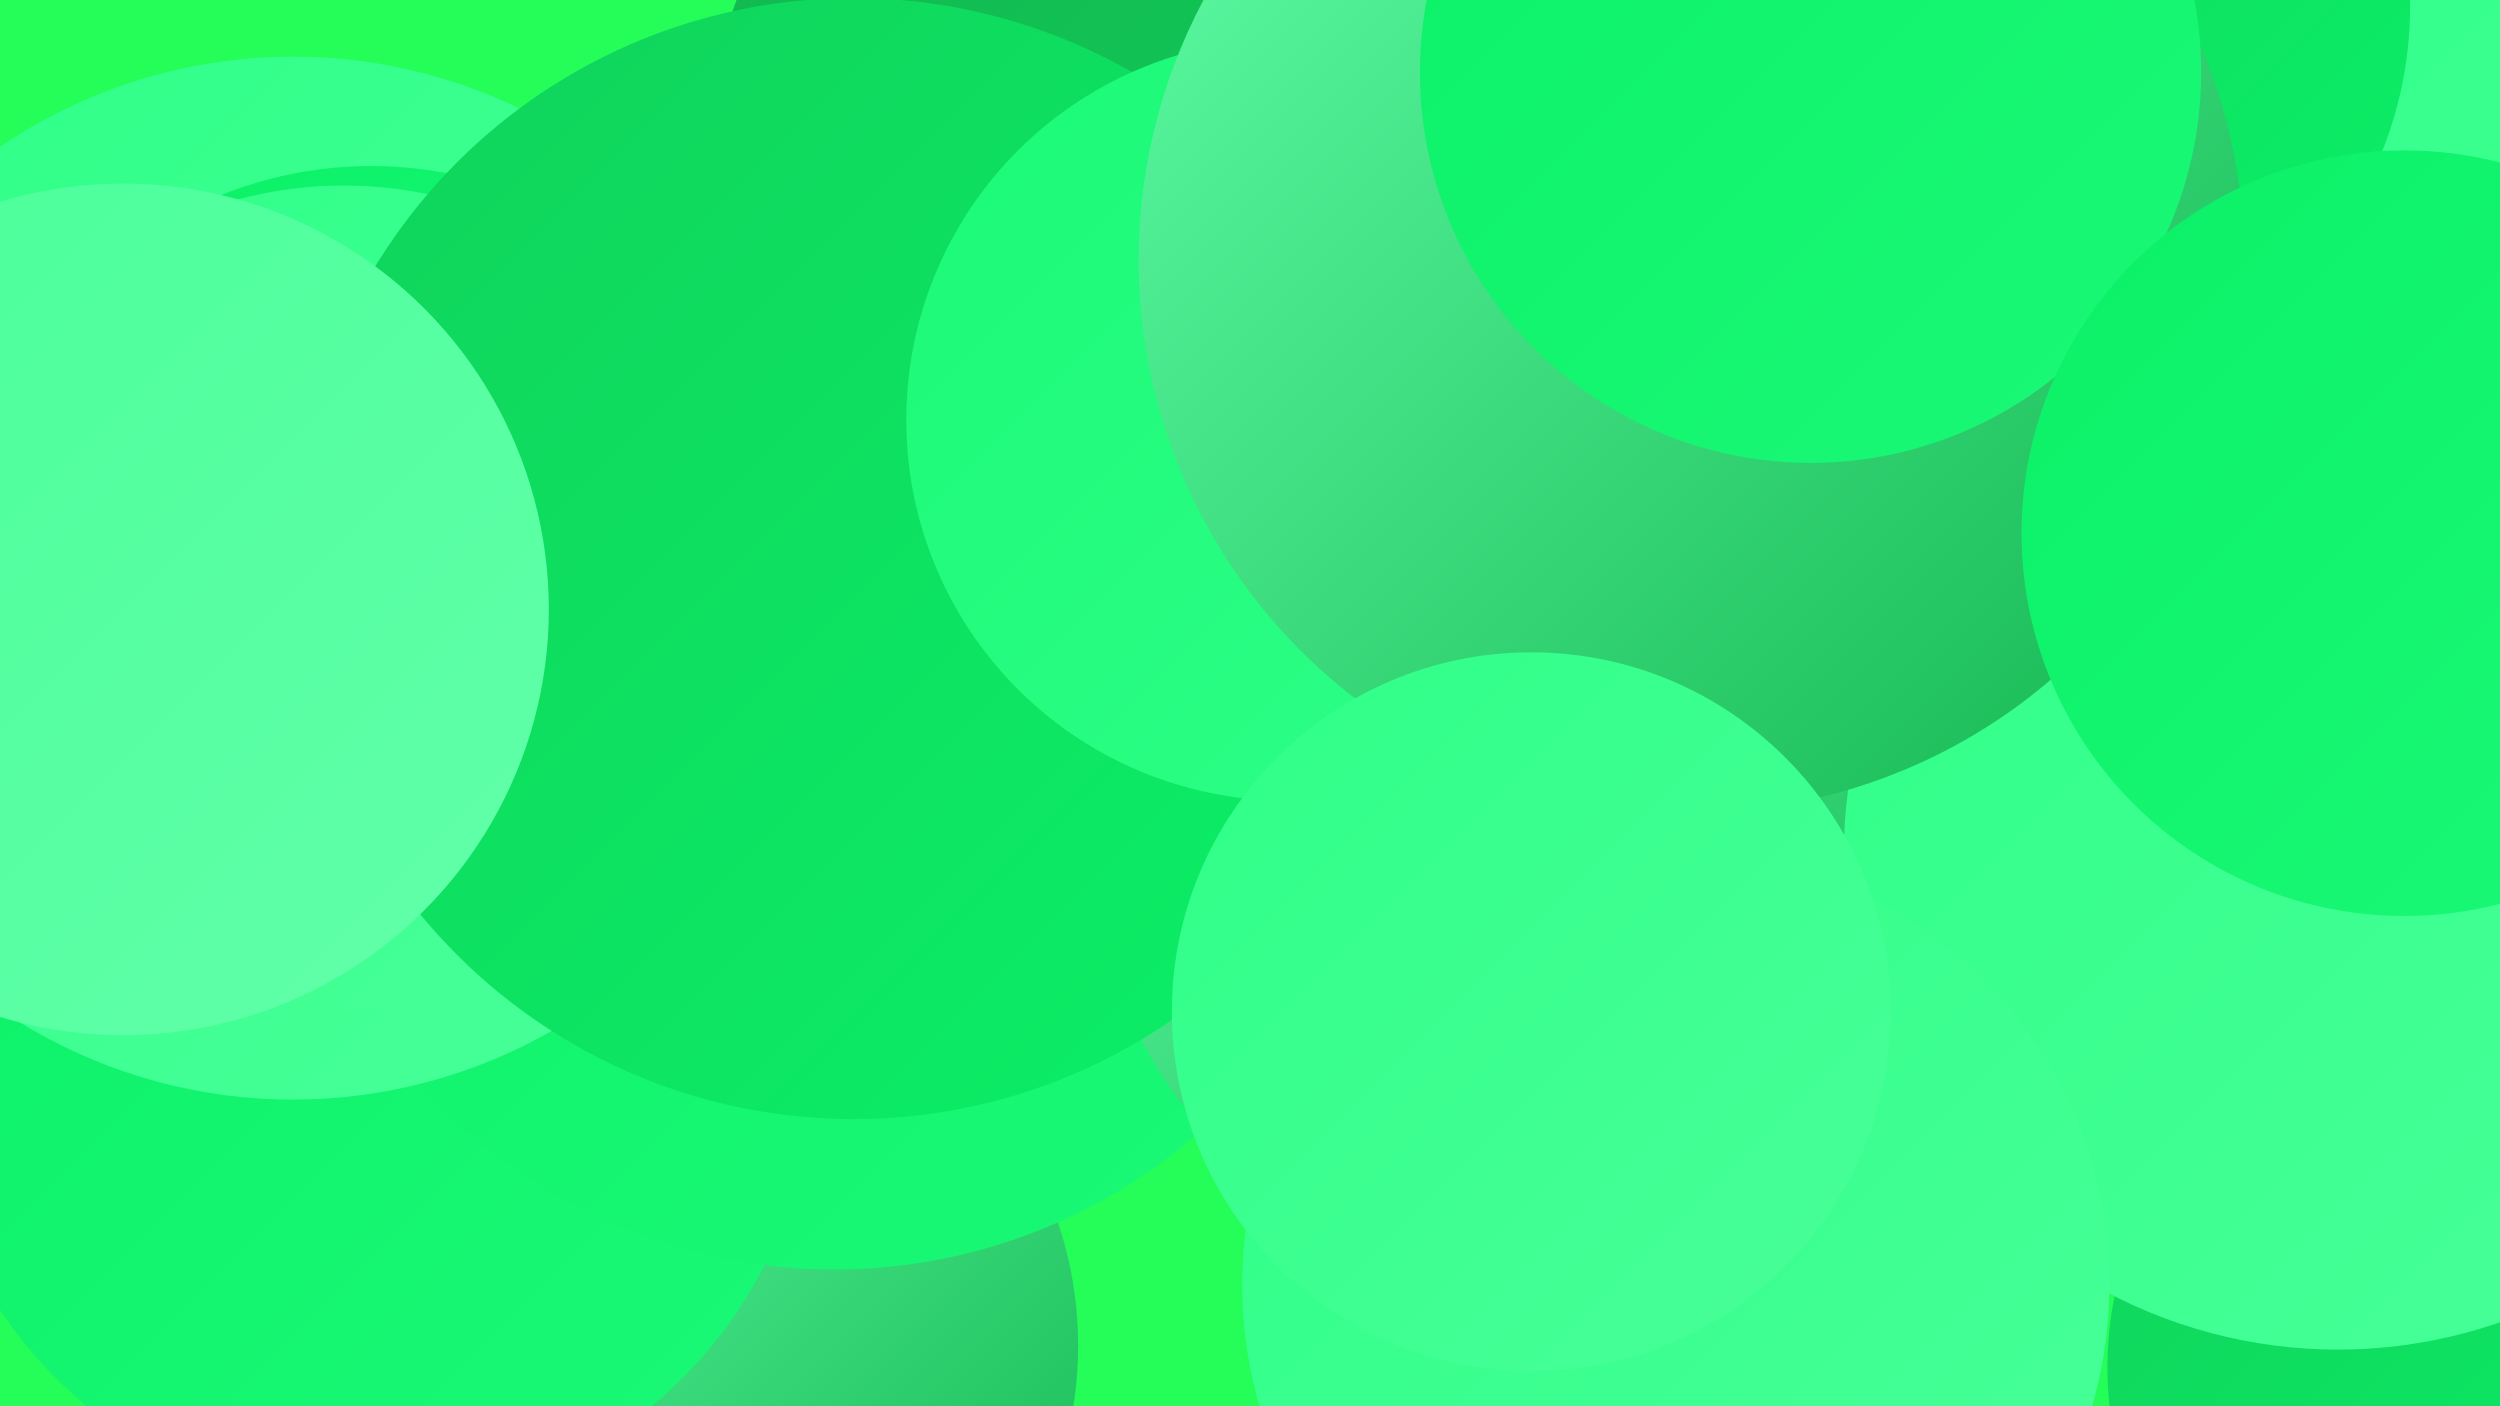
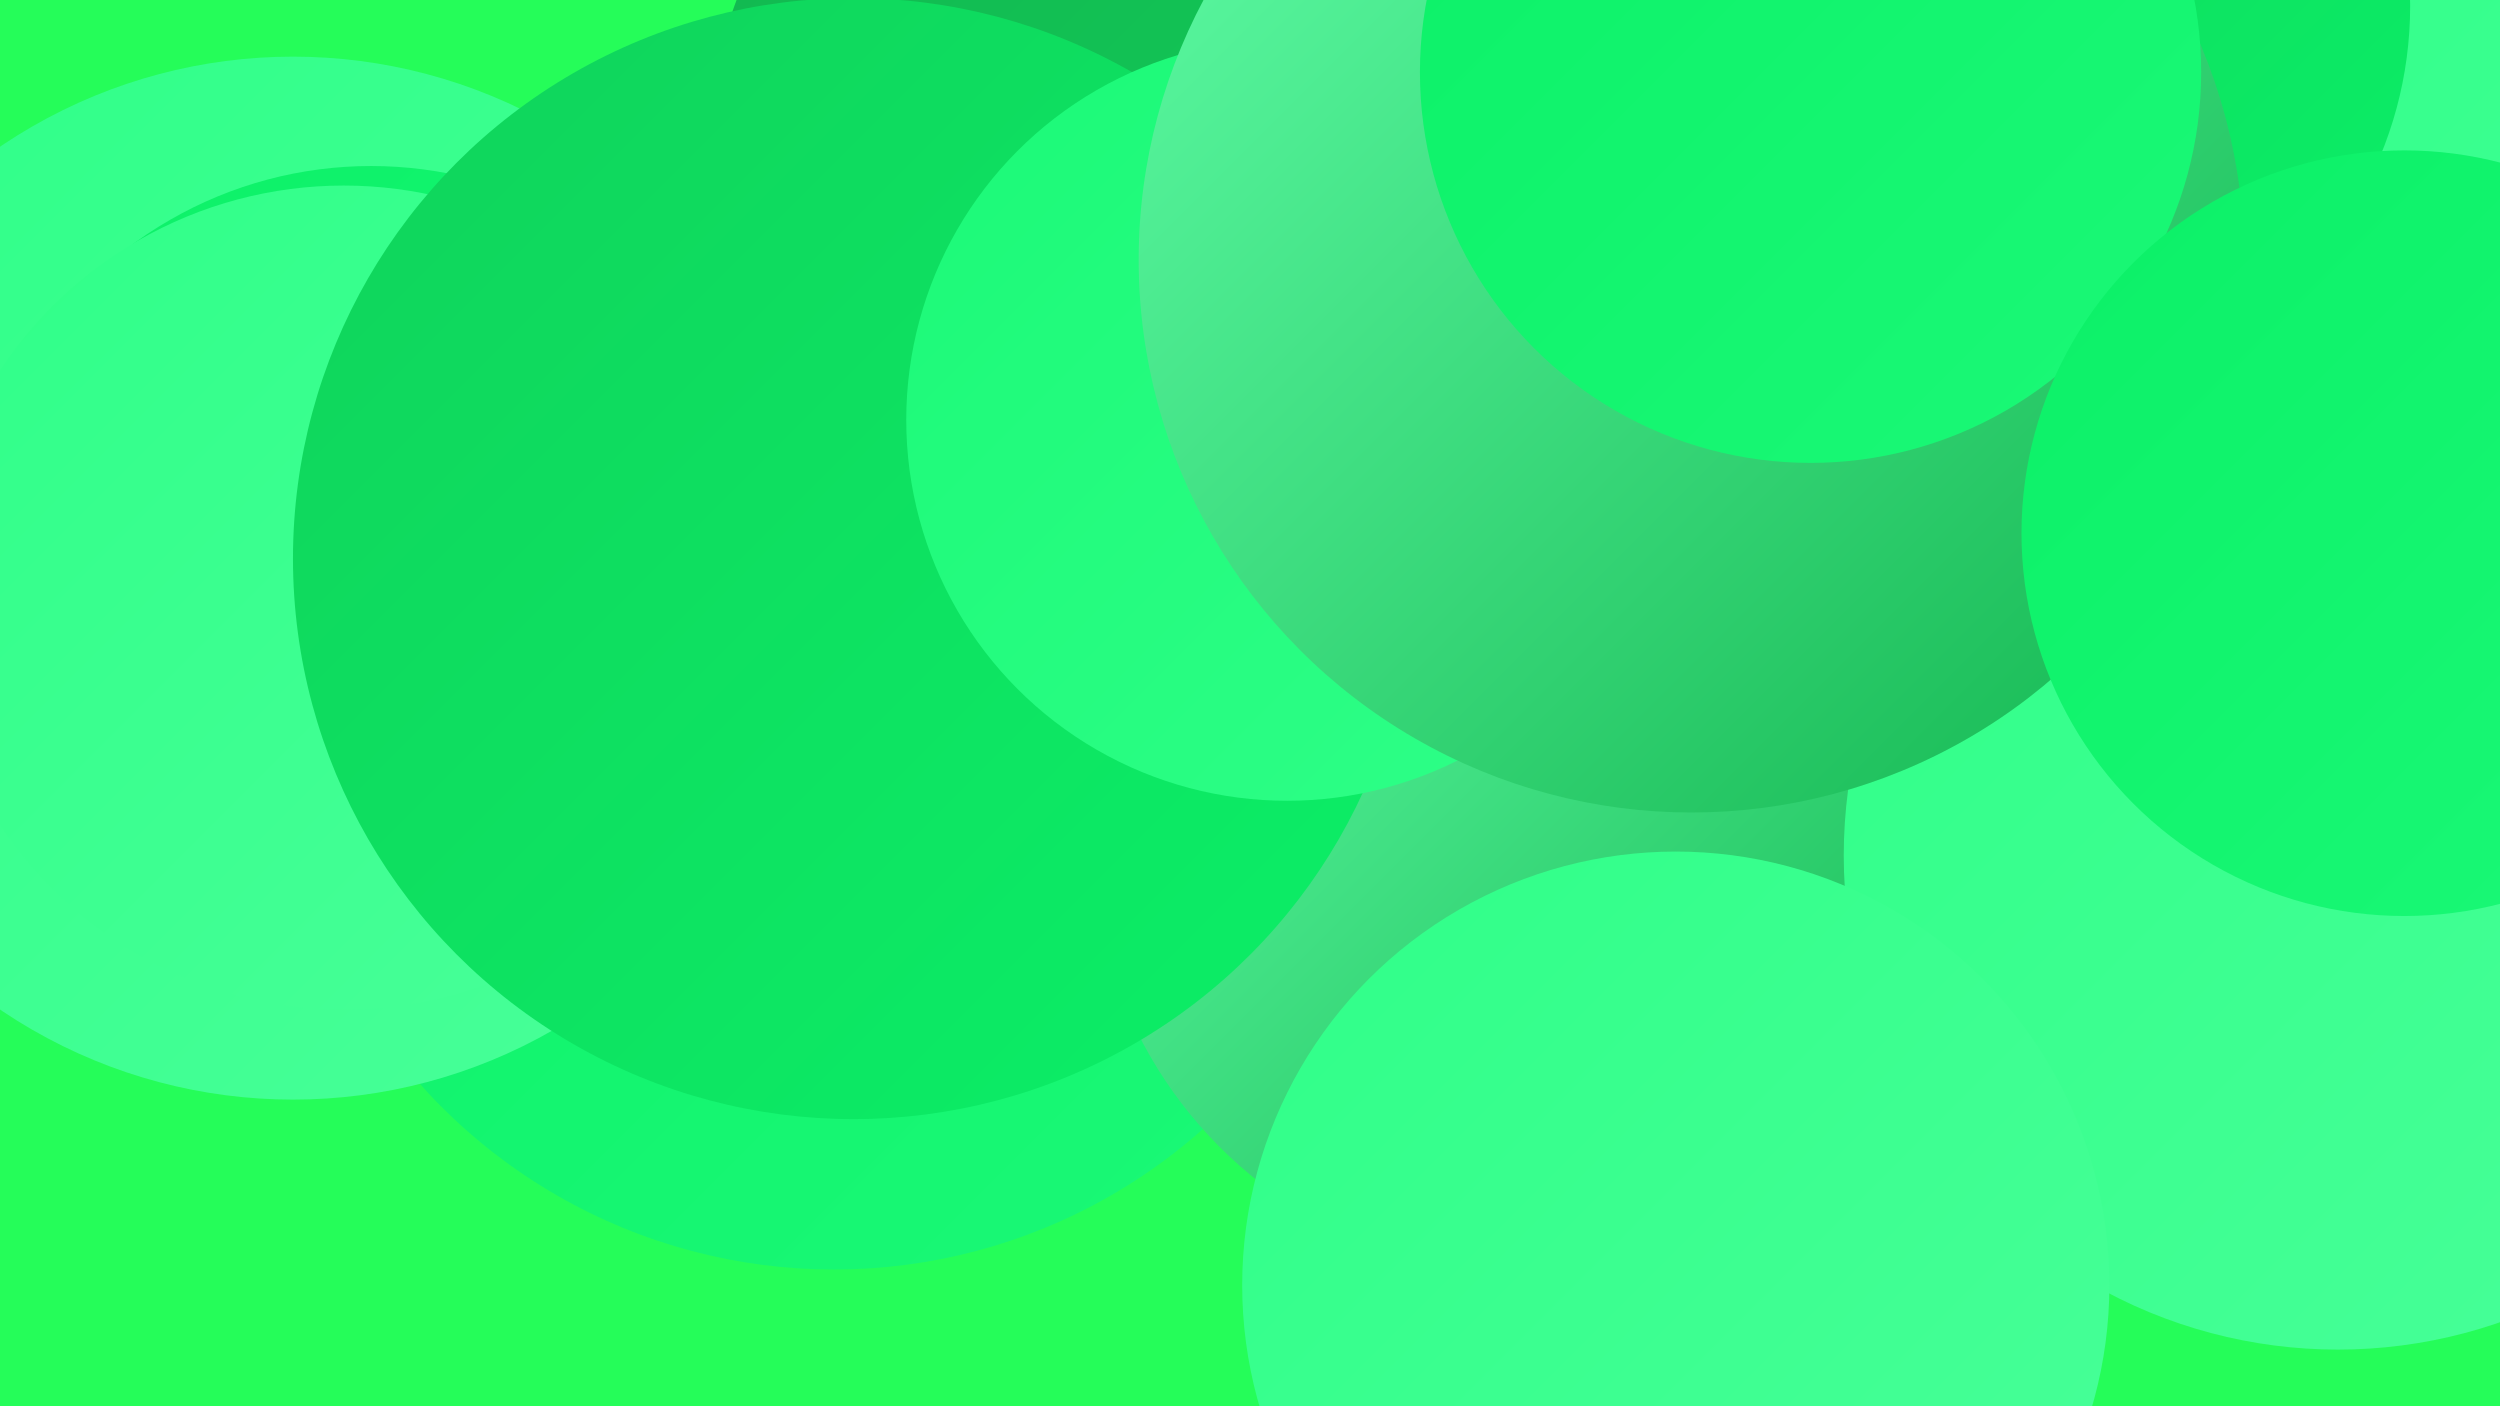
<svg xmlns="http://www.w3.org/2000/svg" width="1280" height="720">
  <defs>
    <linearGradient id="grad0" x1="0%" y1="0%" x2="100%" y2="100%">
      <stop offset="0%" style="stop-color:#13b54f;stop-opacity:1" />
      <stop offset="100%" style="stop-color:#10d25b;stop-opacity:1" />
    </linearGradient>
    <linearGradient id="grad1" x1="0%" y1="0%" x2="100%" y2="100%">
      <stop offset="0%" style="stop-color:#10d25b;stop-opacity:1" />
      <stop offset="100%" style="stop-color:#0bf067;stop-opacity:1" />
    </linearGradient>
    <linearGradient id="grad2" x1="0%" y1="0%" x2="100%" y2="100%">
      <stop offset="0%" style="stop-color:#0bf067;stop-opacity:1" />
      <stop offset="100%" style="stop-color:#1bf977;stop-opacity:1" />
    </linearGradient>
    <linearGradient id="grad3" x1="0%" y1="0%" x2="100%" y2="100%">
      <stop offset="0%" style="stop-color:#1bf977;stop-opacity:1" />
      <stop offset="100%" style="stop-color:#2fff88;stop-opacity:1" />
    </linearGradient>
    <linearGradient id="grad4" x1="0%" y1="0%" x2="100%" y2="100%">
      <stop offset="0%" style="stop-color:#2fff88;stop-opacity:1" />
      <stop offset="100%" style="stop-color:#49ff99;stop-opacity:1" />
    </linearGradient>
    <linearGradient id="grad5" x1="0%" y1="0%" x2="100%" y2="100%">
      <stop offset="0%" style="stop-color:#49ff99;stop-opacity:1" />
      <stop offset="100%" style="stop-color:#62ffa9;stop-opacity:1" />
    </linearGradient>
    <linearGradient id="grad6" x1="0%" y1="0%" x2="100%" y2="100%">
      <stop offset="0%" style="stop-color:#62ffa9;stop-opacity:1" />
      <stop offset="100%" style="stop-color:#13b54f;stop-opacity:1" />
    </linearGradient>
  </defs>
  <rect width="1280" height="720" fill="#25fd59" />
  <circle cx="609" cy="85" r="247" fill="url(#grad0)" />
-   <circle cx="1259" cy="700" r="180" fill="url(#grad1)" />
-   <circle cx="354" cy="689" r="198" fill="url(#grad6)" />
-   <circle cx="189" cy="545" r="227" fill="url(#grad2)" />
  <circle cx="427" cy="366" r="284" fill="url(#grad2)" />
  <circle cx="150" cy="296" r="267" fill="url(#grad4)" />
  <circle cx="1252" cy="213" r="267" fill="url(#grad4)" />
  <circle cx="190" cy="291" r="206" fill="url(#grad2)" />
  <circle cx="1033" cy="3" r="201" fill="url(#grad1)" />
  <circle cx="783" cy="429" r="224" fill="url(#grad6)" />
  <circle cx="1197" cy="438" r="253" fill="url(#grad4)" />
  <circle cx="176" cy="306" r="211" fill="url(#grad4)" />
  <circle cx="437" cy="286" r="287" fill="url(#grad1)" />
  <circle cx="659" cy="215" r="195" fill="url(#grad3)" />
  <circle cx="858" cy="658" r="222" fill="url(#grad4)" />
-   <circle cx="63" cy="312" r="218" fill="url(#grad5)" />
  <circle cx="866" cy="133" r="283" fill="url(#grad6)" />
  <circle cx="927" cy="37" r="200" fill="url(#grad2)" />
  <circle cx="1231" cy="273" r="196" fill="url(#grad2)" />
-   <circle cx="784" cy="518" r="184" fill="url(#grad4)" />
</svg>